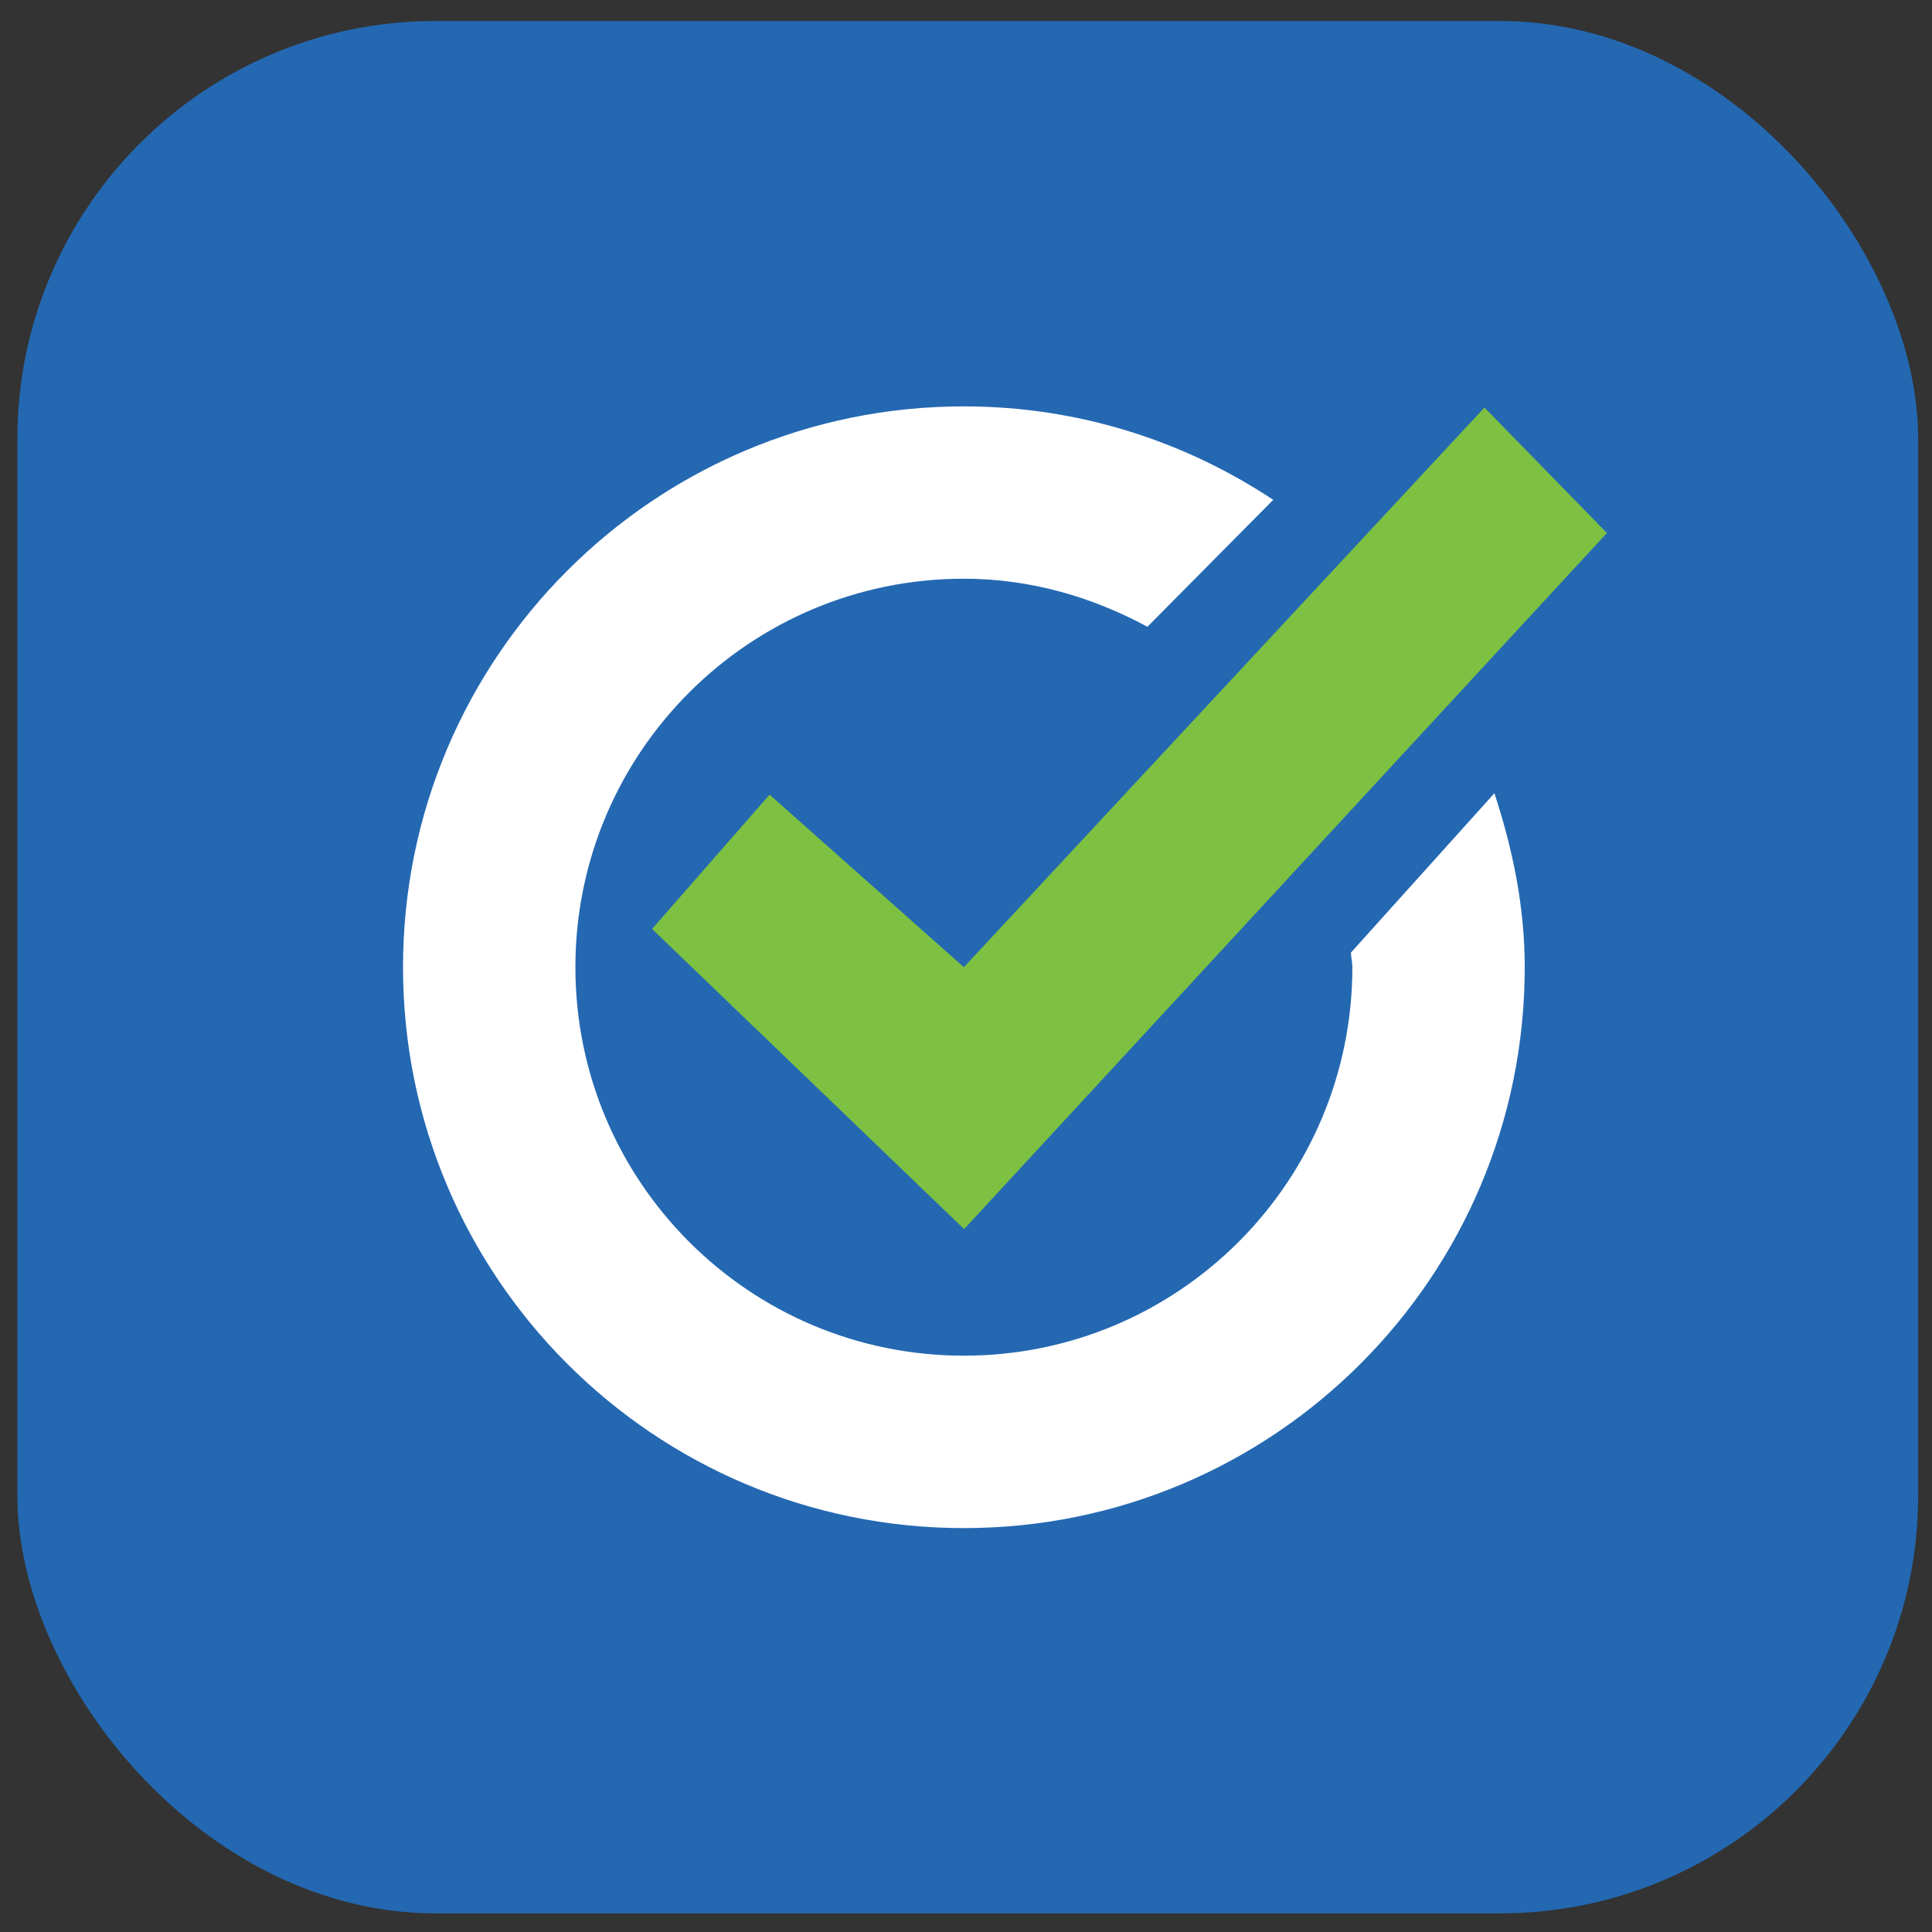
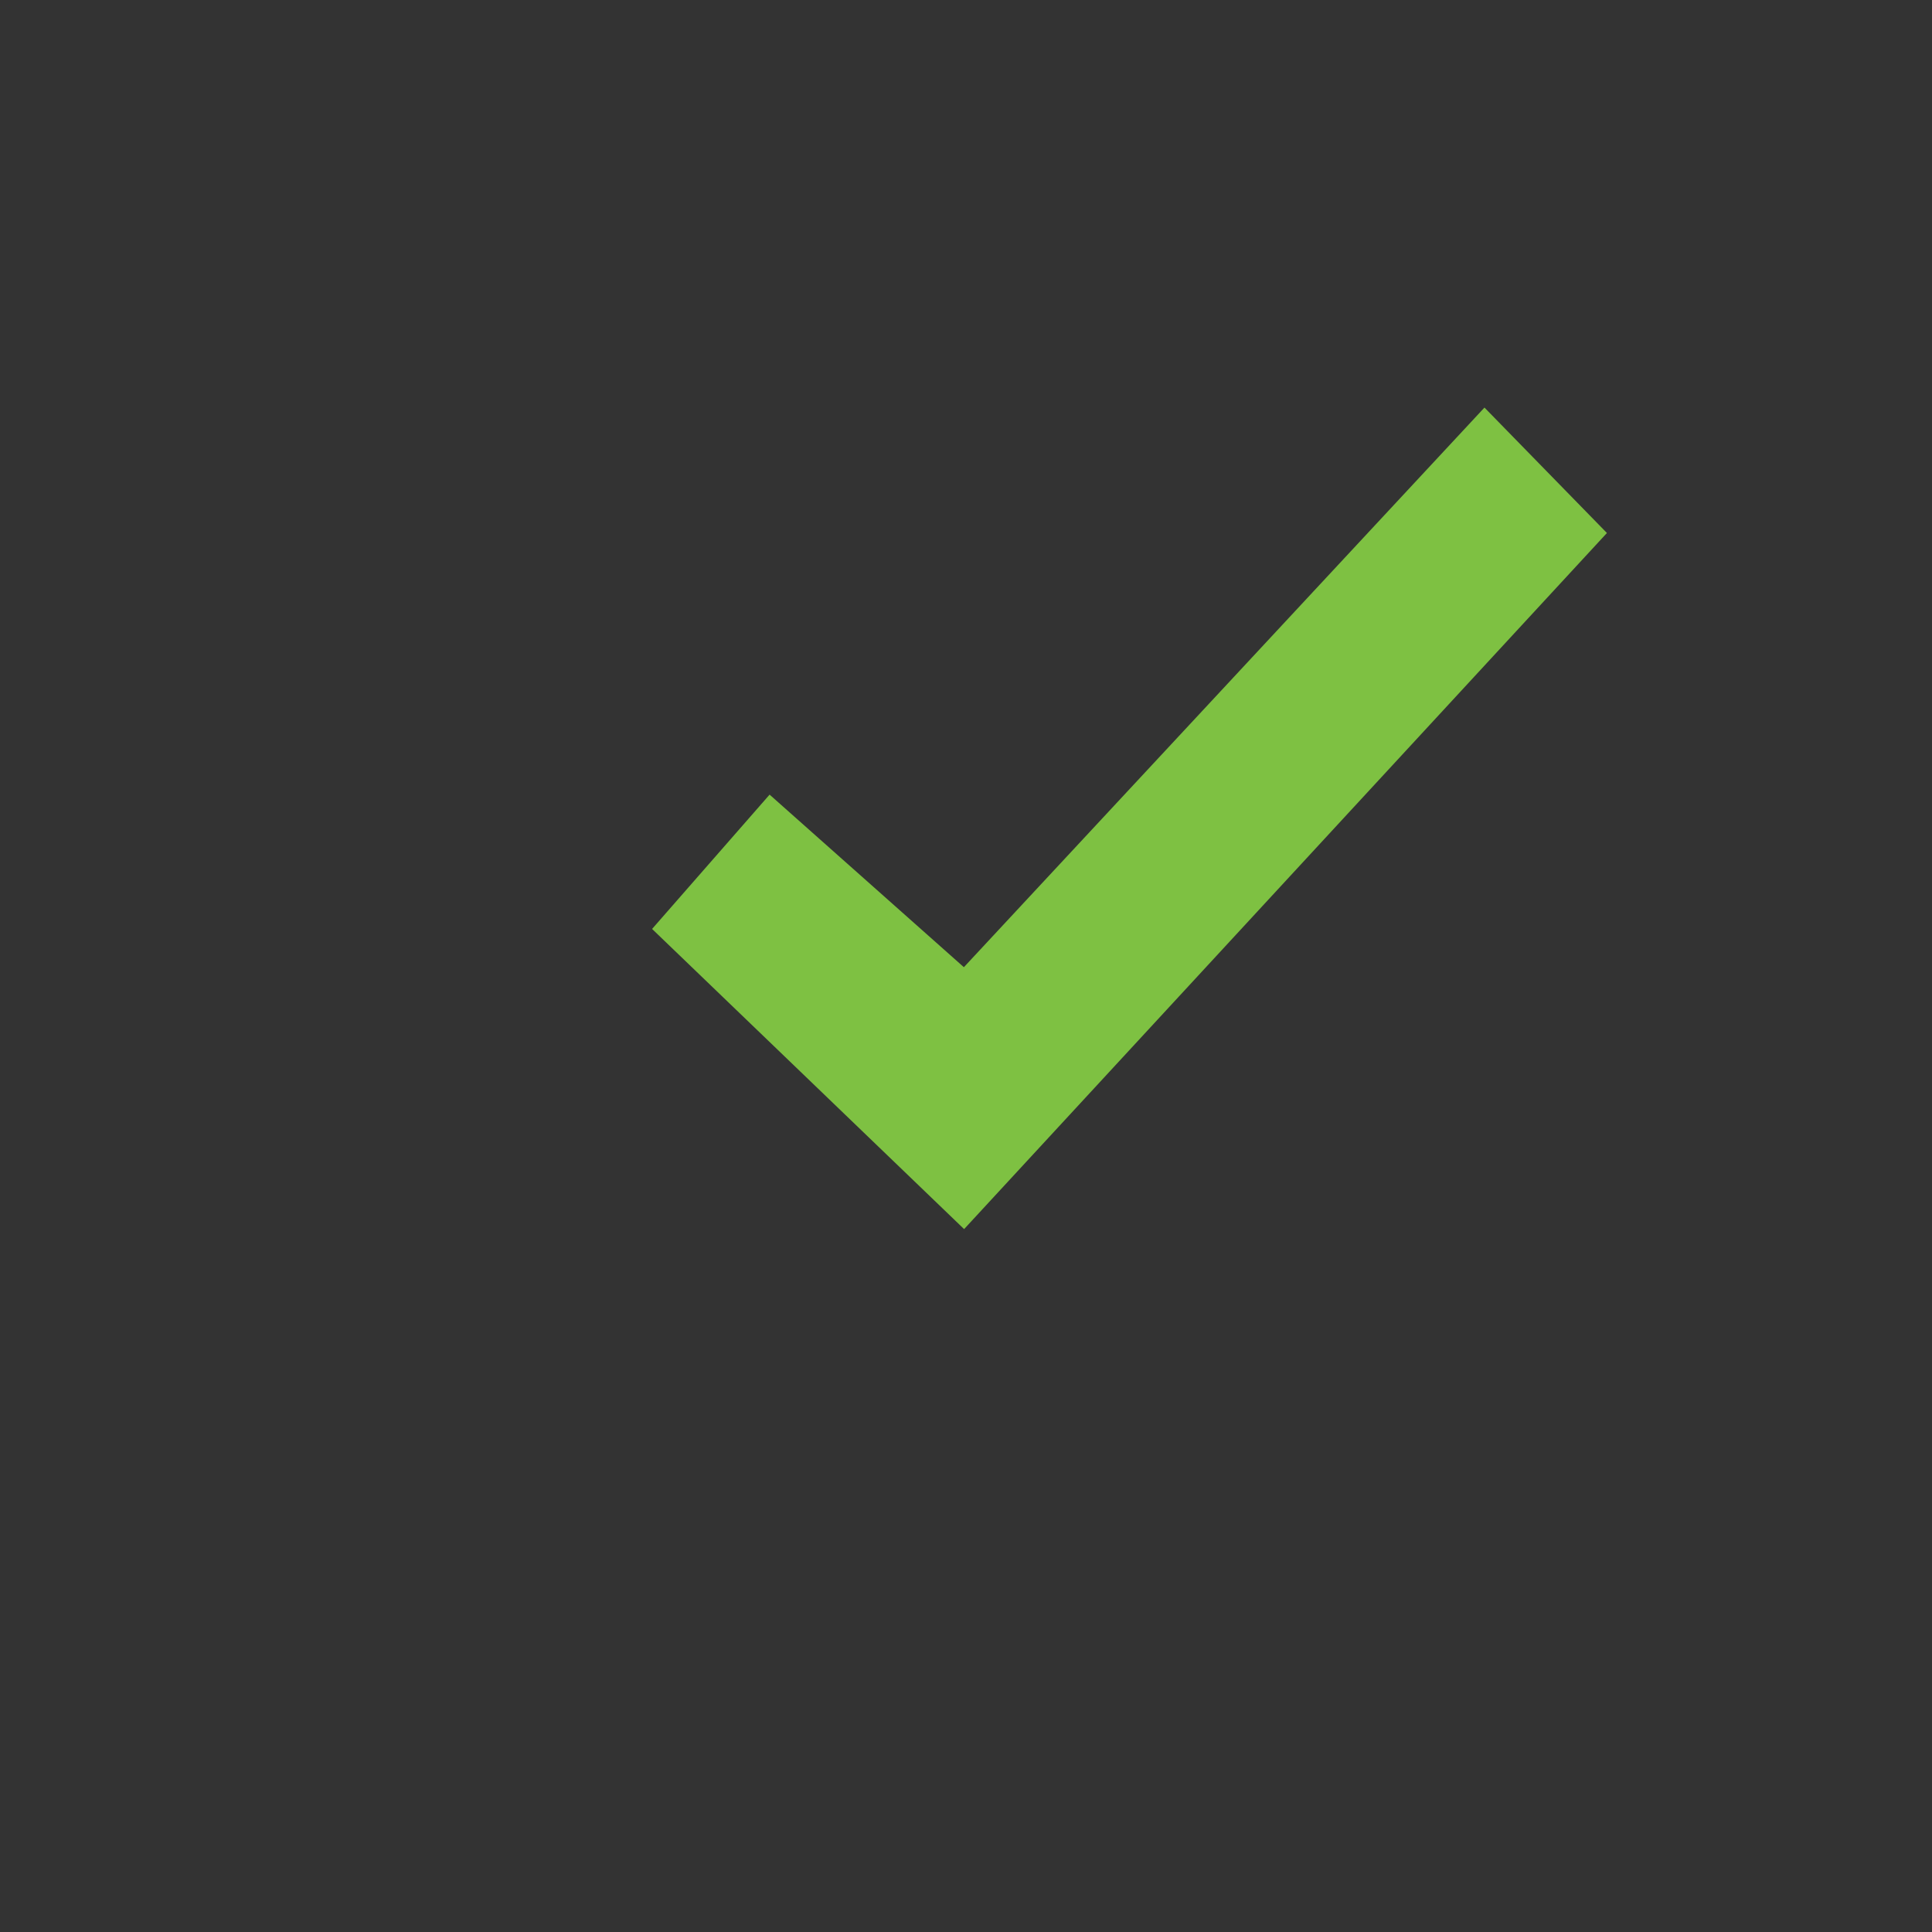
<svg xmlns="http://www.w3.org/2000/svg" id="Layer_1" version="1.1" viewBox="0 0 500 500">
  <rect x="0" y="0" width="500" height="500" fill="#333333" stroke="none" />
  <defs>
    <style>
      .st0 {
        fill: #2468b2;
      }

      .st1 {
        fill: #fff;
      }

      .st2 {
        fill: #7ec142;
      }
    </style>
  </defs>
-   <rect class="st0" x="4.49" y="5.44" width="491.93" height="489.74" rx="108.18" ry="108.18" />
  <g>
-     <path class="st1" d="M349.61,246.53c.05,1.28.38,2.48.38,3.78,0,55.53-45.01,100.54-100.54,100.54s-100.54-45.01-100.54-100.54,45.01-100.54,100.54-100.54c17.28,0,33.29,4.76,47.5,12.44l32.56-32.85c-22.96-15.23-50.44-24.19-80.06-24.19-80.16,0-145.15,64.99-145.15,145.15s64.98,145.15,145.15,145.15,145.15-64.98,145.15-145.15c0-15.82-3.17-30.77-7.85-45.03l-37.14,41.25Z" />
    <polygon class="st2" points="199.17 205.65 168.76 240.41 249.51 318.09 415.87 137.94 384.18 105.48 249.45 250.31 199.17 205.65" />
  </g>
</svg>